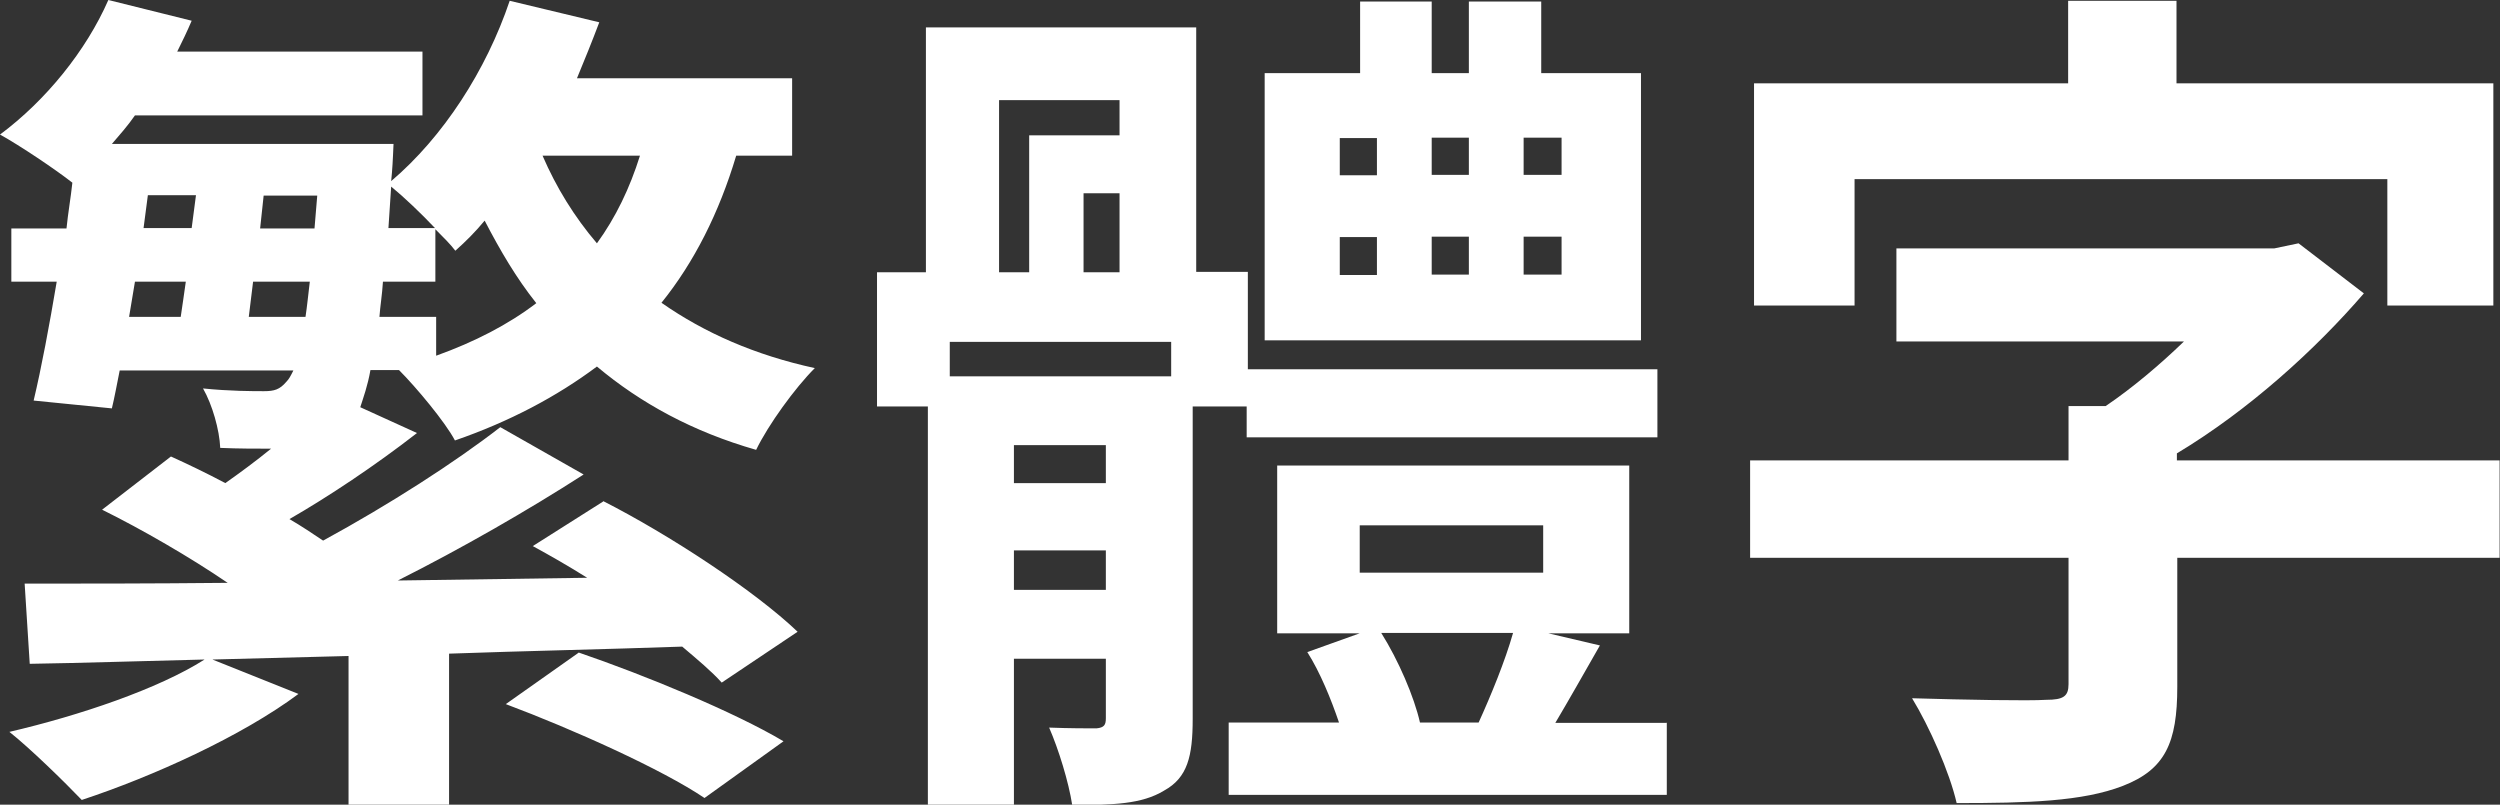
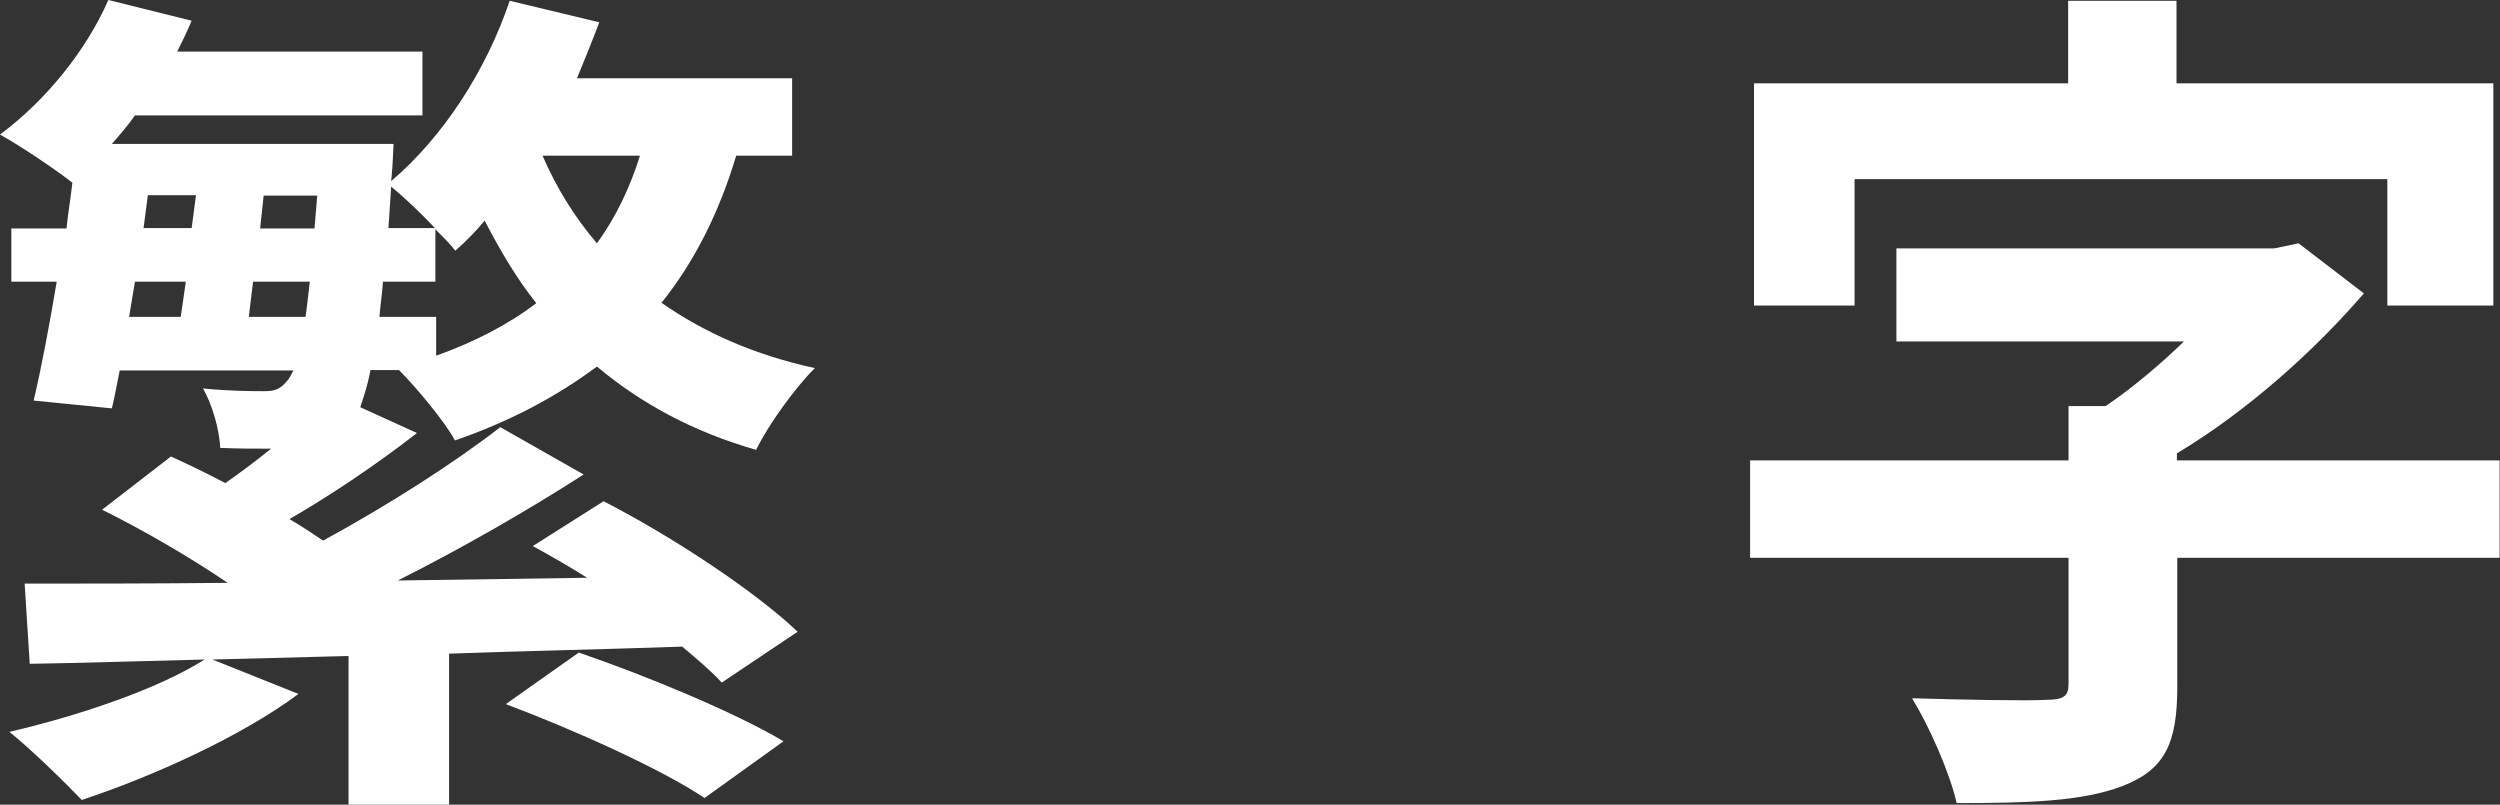
<svg xmlns="http://www.w3.org/2000/svg" id="_レイヤー_2" width="63.91" height="20.57" viewBox="0 0 63.91 20.57">
  <rect x="0" y="0" width="63.91" height="20.57" fill="#333333" stroke="none" />
  <defs>
    <style>.cls-1{fill:#fff;}</style>
  </defs>
  <g id="_レイヤー_1-2">
    <path class="cls-1" d="m15.42,12.81c1.69.86,3.87,2.29,4.97,3.34l-1.94,1.3c-.26-.29-.62-.59-1.01-.92-1.98.07-4,.11-5.96.18v3.87h-2.57v-3.81l-3.48.09,2.2.88c-1.45,1.08-3.72,2.11-5.54,2.71-.44-.46-1.32-1.32-1.85-1.74,1.8-.42,3.81-1.1,4.99-1.85-1.65.04-3.17.09-4.47.11l-.13-2.05c1.45,0,3.23,0,5.19-.02-.97-.66-2.18-1.36-3.21-1.87l1.76-1.36c.44.2.9.42,1.39.68.37-.26.79-.57,1.17-.88-.37,0-.84,0-1.3-.02-.02-.46-.2-1.1-.44-1.52.68.07,1.28.07,1.56.07.26,0,.4-.04.57-.24.07-.07.11-.15.18-.29H3.06c-.07.35-.13.68-.2.97l-2-.2c.2-.84.4-1.91.59-3.04H.29v-1.36h1.41c.04-.4.11-.79.15-1.17-.42-.33-1.34-.95-1.85-1.23C1.17,2.57,2.2,1.3,2.77,0l2.13.53c-.11.26-.24.53-.37.79h6.27v1.63H3.45c-.18.26-.4.51-.59.73h7.2s-.02.51-.04.73l-.02.22C11.33,3.5,12.43,1.8,13.03.02l2.29.55c-.18.48-.38.97-.57,1.43h5.5v1.98h-1.43c-.44,1.47-1.08,2.73-1.91,3.76,1.1.77,2.4,1.34,3.92,1.67-.51.51-1.19,1.45-1.5,2.09-1.61-.46-2.95-1.19-4.07-2.13-1.03.77-2.24,1.41-3.63,1.89-.24-.46-.99-1.36-1.43-1.8h-.73c-.07.4-.18.7-.26.95l1.45.66c-1.08.84-2.27,1.63-3.26,2.2.31.18.59.37.86.55,1.69-.92,3.37-2,4.53-2.9l2.13,1.21c-1.43.92-3.12,1.89-4.75,2.71l4.84-.07c-.46-.29-.95-.57-1.39-.81l1.8-1.14ZM3.3,8.1h1.32c.04-.29.09-.59.13-.9h-1.3l-.15.9Zm.37-2.27h1.23l.11-.84h-1.23l-.11.84Zm4.14,2.27c.04-.26.07-.57.11-.9h-1.45l-.11.9h1.45Zm.29-3.1h-1.36l-.09.84h1.39l.07-.84Zm3.06,4.09c.97-.35,1.83-.79,2.55-1.34-.51-.64-.92-1.34-1.32-2.11-.24.29-.48.53-.75.77-.11-.15-.31-.35-.51-.55v1.34h-1.34c-.02.33-.07.62-.09.9h1.45v.99Zm-.04-3.26c-.35-.37-.79-.79-1.12-1.06l-.07,1.06h1.19Zm3.67,10.85c1.67.57,3.98,1.52,5.24,2.27l-2.02,1.45c-1.08-.73-3.37-1.76-5.08-2.4l1.87-1.32Zm-.92-12.7c.35.81.81,1.56,1.39,2.24.48-.66.84-1.41,1.1-2.24h-2.49Z" />
-     <path class="cls-1" d="m30.49,10.39v7.99c0,.95-.13,1.5-.73,1.83-.57.35-1.32.37-2.35.37-.09-.59-.35-1.43-.59-1.98.51.02,1.01.02,1.21.02.2-.02.24-.09.24-.26v-1.52h-2.35v3.74h-2.2v-10.19h-1.3v-3.43h1.25V.7h6.91v6.25h1.32v2.49h10.47v1.74h-10.5v-.79h-1.39Zm-.55-1.65h-5.66v.88h5.66v-.88Zm-4.4-1.78h.77v-3.5h2.31v-.9h-3.08v4.4Zm2.73,4.42h-2.35v.97h2.35v-.97Zm0,3.7v-1.01h-2.35v1.01h2.35Zm.35-8.12v-2.02h-.92v2.02h.92Zm13.99,11.51v1.85h-11.2v-1.85h2.82c-.2-.59-.48-1.28-.81-1.8l1.34-.48h-2.11v-4.29h9v4.29h-2.07l1.32.31c-.4.7-.79,1.39-1.14,1.98h2.86Zm-.66-9.77h-9.62V1.87h2.44V.04h1.83v1.83h.95V.04h1.85v1.83h2.55v6.82Zm-7.7-4.22h.95v-.95h-.95v.95Zm0,2.55h.95v-.97h-.95v.97Zm.51,7.61h4.69v-1.21h-4.69v1.21Zm.55,1.54c.44.7.84,1.63.99,2.29h1.5c.31-.68.68-1.58.88-2.29h-3.37Zm2.24-11.71v-.95h-.95v.95h.95Zm-.95,1.58v.97h.95v-.97h-.95Zm3.32-2.53h-.97v.95h.97v-.95Zm0,2.53h-.97v.97h.97v-.97Z" />
    <path class="cls-1" d="m63.91,14.26h-8.25v3.3c0,1.43-.31,2.11-1.39,2.53-1.03.4-2.44.44-4.25.44-.18-.79-.7-1.96-1.14-2.68,1.34.04,2.99.07,3.43.04.44,0,.57-.09.57-.4v-3.23h-8.14v-2.49h8.14v-1.39h.95c.68-.46,1.39-1.06,2-1.65h-7.35v-2.38h9.66l.62-.13,1.67,1.28c-1.25,1.45-2.95,2.99-4.78,4.09v.18h8.25v2.49Zm-16.5-6.45h-2.57V2.13h8.03V.02h2.77v2.11h8.1v5.68h-2.71v-3.23h-13.62v3.23Z" />
  </g>
</svg>